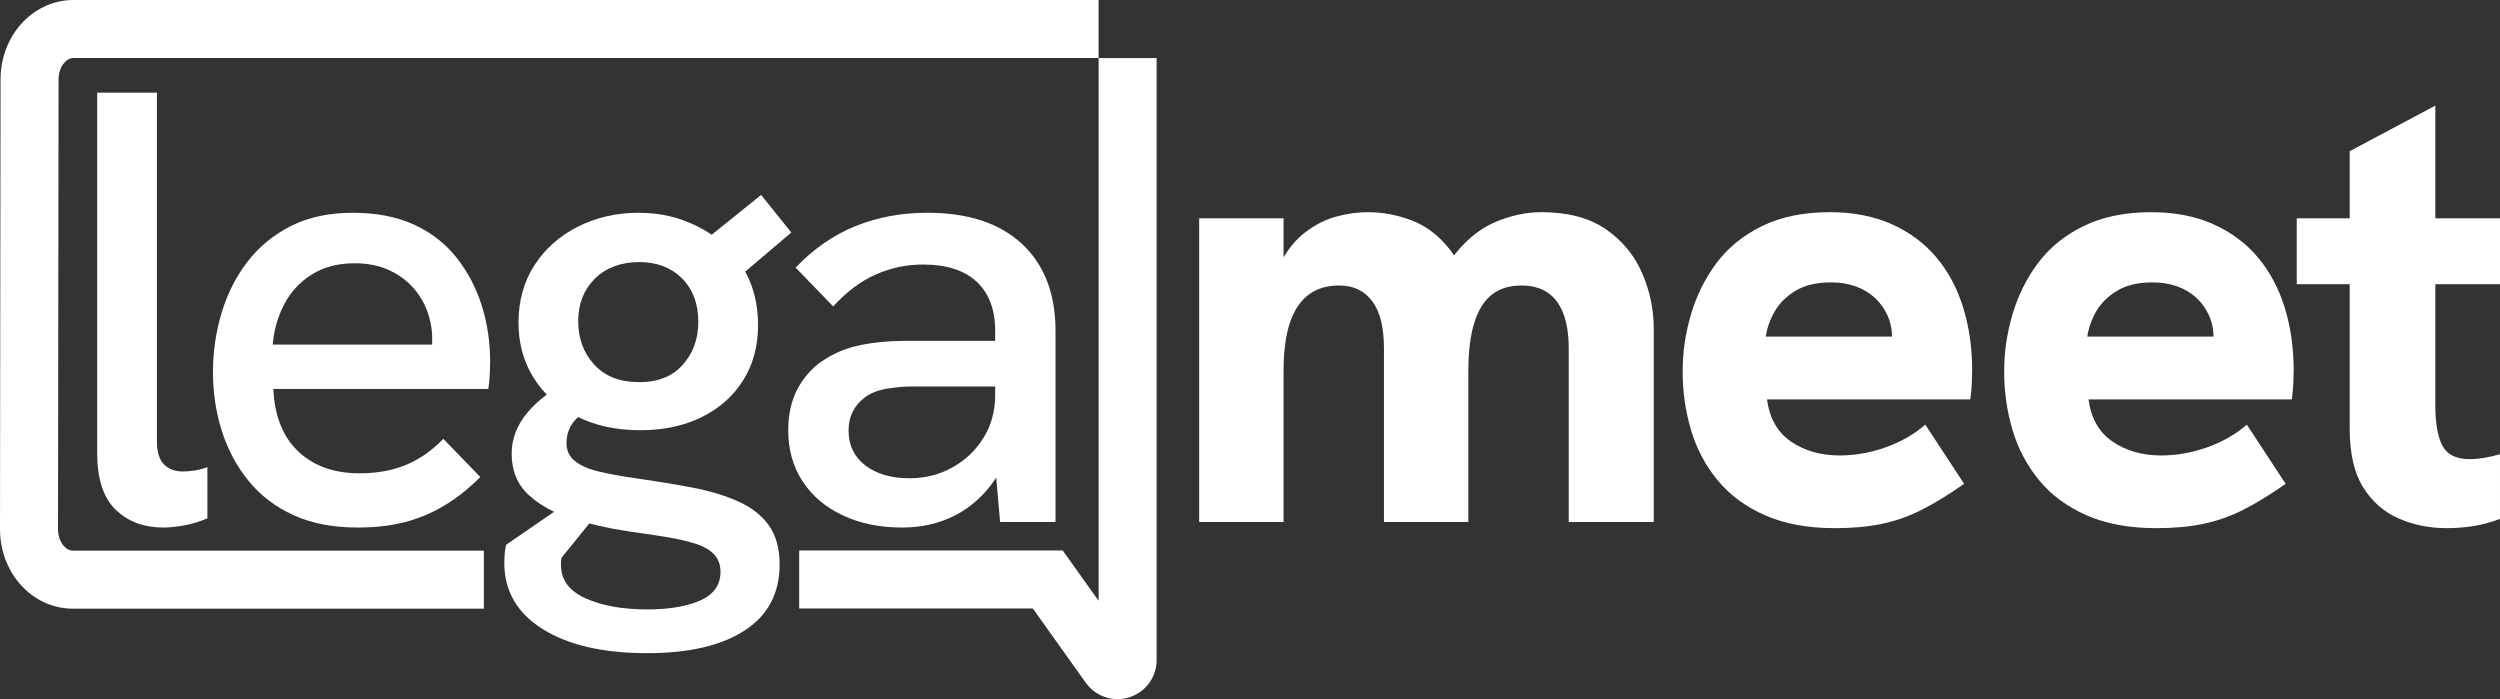
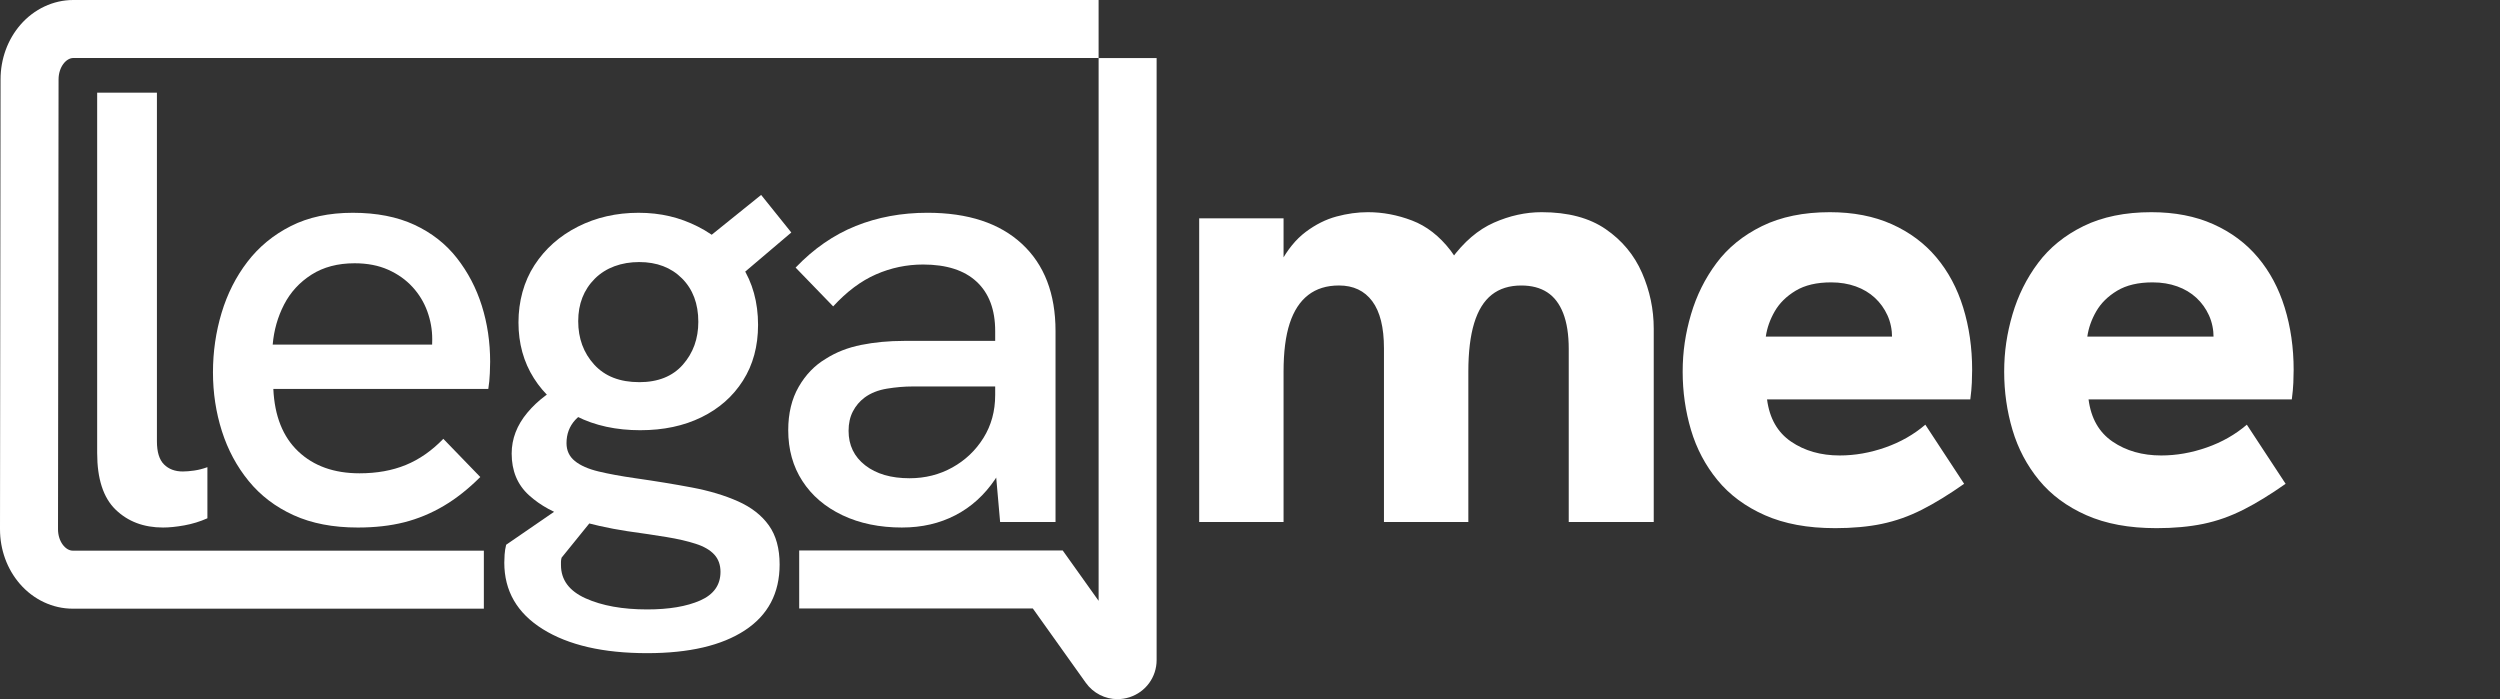
<svg xmlns="http://www.w3.org/2000/svg" id="Layer_2" data-name="Layer 2" viewBox="0 0 1618.31 452.57">
  <rect x="0" y="0" width="1618.31" height="452.57" fill="#333333" stroke="none" />
  <defs>
    <style>
      .cls-1 {
        fill: #fff;
      }
    </style>
  </defs>
  <g id="Layer_1-2" data-name="Layer 1">
    <g>
      <g>
        <path class="cls-1" d="M105.56,341.48c-12.49,0-22.73-3.85-30.7-11.56-7.98-7.71-11.96-19.94-11.96-36.68V60h38.68v225.67c0,6.91,1.52,11.89,4.58,14.95,3.06,3.06,7.11,4.58,12.16,4.58,2.12,0,4.58-.2,7.37-.6,2.79-.39,5.65-1.13,8.57-2.19v33.09c-4.78,2.13-9.77,3.65-14.95,4.59-5.18.93-9.77,1.39-13.76,1.39Z" />
        <path class="cls-1" d="M231.56,341.48c-15.95,0-29.77-2.66-41.47-7.97-11.7-5.31-21.4-12.69-29.11-22.13s-13.49-20.2-17.34-32.29c-3.85-12.1-5.78-24.79-5.78-38.08s1.86-26.12,5.58-38.48c3.72-12.36,9.3-23.39,16.75-33.09,7.44-9.7,16.81-17.41,28.11-23.12,11.3-5.72,24.66-8.58,40.07-8.58s28.71,2.6,39.87,7.77c11.16,5.18,20.33,12.36,27.51,21.53,7.18,9.17,12.56,19.47,16.15,30.9,3.59,11.43,5.38,23.52,5.38,36.28,0,1.33-.07,3.79-.2,7.37-.14,3.59-.47,6.98-1,10.17h-139.15c.8,17.55,6.18,31.04,16.15,40.47,9.96,9.43,23.19,14.15,39.67,14.15,11.16,0,21.13-1.79,29.9-5.38,8.77-3.59,16.88-9.24,24.32-16.94l23.92,24.72c-7.71,7.71-15.62,13.96-23.72,18.74-8.11,4.78-16.62,8.31-25.52,10.57-8.9,2.25-18.94,3.39-30.1,3.39ZM278.6,232.23c.53-2.12.86-4.25.99-6.38s.2-4.25.2-6.38c0-6.12-1.07-12.1-3.19-17.94-2.13-5.85-5.31-11.1-9.57-15.75s-9.5-8.37-15.75-11.17c-6.25-2.79-13.5-4.19-21.73-4.19-10.9,0-20.2,2.46-27.91,7.37-7.71,4.92-13.62,11.36-17.74,19.34-4.12,7.98-6.58,16.62-7.37,25.92h114.83l-12.76,9.17Z" />
        <path class="cls-1" d="M418.94,422.81c-28.44,0-50.97-5.18-67.58-15.55-16.62-10.37-24.92-24.72-24.92-43.06,0-1.33.06-3.06.2-5.18.14-2.13.47-4.26,1-6.38l51.04-35.09,11.96,9.97-27.12,33.49c-.27,1.06-.39,1.92-.39,2.59v2.19c0,9.57,5.31,16.75,15.94,21.53,10.63,4.78,23.92,7.18,39.87,7.18,14.09,0,25.52-1.93,34.29-5.78,8.77-3.86,13.16-10.04,13.16-18.54,0-4.52-1.33-8.24-3.99-11.16-2.66-2.93-6.65-5.26-11.96-6.98-5.31-1.73-11.63-3.19-18.94-4.39s-15.75-2.46-25.32-3.79c-12.23-1.86-24.06-4.52-35.49-7.97-11.43-3.45-20.86-8.57-28.31-15.35-7.45-6.78-11.17-15.75-11.17-26.91,0-9.57,3.39-18.4,10.17-26.51,6.78-8.11,15.62-14.69,26.52-19.74l22.33,15.55c-8.24,1.86-14.22,4.85-17.94,8.97-3.72,4.12-5.58,9.11-5.58,14.95,0,4.78,1.79,8.64,5.38,11.56,3.59,2.92,8.7,5.18,15.35,6.78,6.65,1.6,14.62,3.06,23.92,4.39,13.02,1.86,25.19,3.85,36.48,5.98s21.26,5.12,29.9,8.97c8.64,3.85,15.28,9.04,19.94,15.55,4.65,6.51,6.98,14.95,6.98,25.32,0,18.61-7.51,32.83-22.53,42.66-15.02,9.83-36.09,14.75-63.2,14.75ZM414.56,278.49c-15.68,0-29.45-2.99-41.27-8.97-11.83-5.98-21.06-14.22-27.71-24.72-6.65-10.5-9.96-22.53-9.96-36.09s3.45-26.45,10.36-37.08c6.91-10.63,16.28-18.94,28.11-24.92,11.83-5.98,24.92-8.97,39.27-8.97s26.65,2.99,38.47,8.97c11.83,5.98,21.26,14.42,28.31,25.32,7.04,10.9,10.57,23.66,10.57,38.27,0,13.82-3.26,25.85-9.77,36.09s-15.48,18.14-26.91,23.72c-11.43,5.59-24.59,8.37-39.47,8.37ZM413.76,247.39c12.23,0,21.67-3.79,28.31-11.36,6.65-7.57,9.97-16.81,9.97-27.71,0-11.69-3.53-21.06-10.57-28.11-7.05-7.04-16.28-10.57-27.71-10.57s-21.53,3.59-28.71,10.76-10.76,16.35-10.76,27.51,3.45,20.54,10.36,28.11c6.91,7.58,16.62,11.36,29.11,11.36ZM477.95,179.61l-28.31-18.74,43.06-34.69,19.53,24.32-34.29,29.11Z" />
        <path class="cls-1" d="M584,341.48c-14.62,0-27.52-2.66-38.68-7.97-11.17-5.31-19.8-12.69-25.91-22.13-6.12-9.43-9.17-20.4-9.17-32.89,0-10.9,2.26-20.27,6.78-28.11,4.51-7.84,10.36-13.89,17.54-18.14,6.65-4.25,14.29-7.24,22.92-8.97s17.87-2.6,27.71-2.6h62.6v29.5h-57.02c-5.31,0-10.83.47-16.55,1.4s-10.57,2.85-14.55,5.78c-3.19,2.39-5.72,5.38-7.58,8.97s-2.79,7.77-2.79,12.56c0,9.31,3.59,16.75,10.76,22.33,7.18,5.59,16.75,8.37,28.71,8.37,10.1,0,19.34-2.32,27.71-6.98,8.37-4.65,15.09-11.03,20.14-19.14,5.05-8.1,7.58-17.34,7.58-27.71l13.95,18.34c-2.39,13.82-7.05,25.85-13.95,36.09-6.91,10.23-15.48,18.01-25.72,23.32-10.23,5.31-21.73,7.97-34.49,7.97ZM647.4,337.89l-3.19-36.28v-87.32c0-13.82-3.99-24.45-11.96-31.89-7.98-7.44-19.54-11.17-34.69-11.17-10.64,0-20.8,2.13-30.51,6.38s-18.94,11.16-27.71,20.73l-24.32-25.12c11.69-12.22,24.65-21.19,38.87-26.91,14.22-5.72,29.71-8.58,46.45-8.58,26.31,0,46.72,6.71,61.2,20.14,14.48,13.42,21.73,32.23,21.73,56.41v123.6h-35.88Z" />
      </g>
      <g>
        <path class="cls-1" d="M776.26,337.89v-196.56h54.62v51.43l-11.96,11.17c1.86-13.55,5.12-24.72,9.77-33.49,4.65-8.77,10.17-15.55,16.55-20.33,6.38-4.78,13.02-8.11,19.93-9.97,6.91-1.86,13.69-2.79,20.34-2.79,9.57,0,19.07,1.79,28.5,5.38,9.43,3.59,17.74,10.04,24.92,19.34,7.18,9.3,12.23,22.46,15.15,39.47l-33.09,13.55c3.98-20.2,10.1-35.95,18.34-47.24s17.48-19.21,27.71-23.72,20.53-6.78,30.9-6.78c17,0,30.83,3.66,41.46,10.97,10.63,7.31,18.47,16.75,23.52,28.31,5.05,11.57,7.58,23.59,7.58,36.08v125.2h-55.02v-112.03c0-9.3-1.2-17.01-3.59-23.13s-5.85-10.64-10.37-13.56c-4.52-2.92-10.1-4.38-16.74-4.38-7.71,0-14.09,2-19.14,5.98-5.05,3.99-8.84,10.1-11.36,18.34s-3.79,18.74-3.79,31.49v97.28h-54.62v-112.43c0-13.55-2.53-23.72-7.58-30.5-5.05-6.78-12.23-10.17-21.53-10.17-7.98,0-14.62,2.06-19.94,6.18s-9.3,10.23-11.96,18.34c-2.66,8.11-3.98,18.54-3.98,31.3v97.28h-54.62Z" />
        <path class="cls-1" d="M1187.71,341.88c-17.55,0-32.63-2.79-45.25-8.37-12.63-5.58-22.86-13.16-30.7-22.73s-13.56-20.4-17.15-32.49-5.38-24.66-5.38-37.68,1.79-24.85,5.38-37.08c3.59-12.23,9.1-23.32,16.55-33.29,7.44-9.96,17.28-17.94,29.5-23.92,12.23-5.98,26.84-8.97,43.86-8.97,15.15,0,28.5,2.6,40.07,7.77,11.56,5.18,21.2,12.36,28.9,21.53,7.71,9.17,13.49,20.01,17.34,32.5,3.85,12.49,5.78,25.91,5.78,40.27,0,2.39-.07,5.18-.2,8.37-.14,3.19-.46,6.78-.99,10.76h-131.57c1.59,12.23,6.78,21.33,15.55,27.31,8.77,5.98,19.27,8.97,31.5,8.97,9.83,0,19.66-1.73,29.5-5.18,9.83-3.45,18.47-8.37,25.91-14.75l25.12,38.28c-9.83,6.91-18.93,12.49-27.31,16.75s-17.02,7.31-25.92,9.17-19.07,2.79-30.5,2.79ZM1222.8,231.04c.53-2.12.99-4.25,1.39-6.38.39-2.13.6-4.12.6-5.99,0-5.31-1-10.16-2.99-14.55-2-4.38-4.72-8.17-8.18-11.36-3.45-3.19-7.57-5.65-12.36-7.37s-10.1-2.6-15.95-2.6c-9.3,0-16.94,1.79-22.92,5.38s-10.5,8.05-13.56,13.36c-3.06,5.31-4.99,10.76-5.78,16.34h98.09l-18.34,13.16Z" />
        <path class="cls-1" d="M1395.83,341.88c-17.55,0-32.63-2.79-45.25-8.37-12.63-5.58-22.86-13.16-30.7-22.73s-13.56-20.4-17.15-32.49-5.38-24.66-5.38-37.68,1.79-24.85,5.38-37.08c3.59-12.23,9.1-23.32,16.55-33.29,7.44-9.96,17.28-17.94,29.5-23.92,12.23-5.98,26.84-8.97,43.86-8.97,15.15,0,28.5,2.6,40.07,7.77,11.56,5.18,21.2,12.36,28.9,21.53,7.71,9.17,13.49,20.01,17.34,32.5s5.78,25.91,5.78,40.27c0,2.39-.07,5.18-.2,8.37-.14,3.19-.46,6.78-.99,10.76h-131.57c1.59,12.23,6.78,21.33,15.55,27.31,8.77,5.98,19.27,8.97,31.5,8.97,9.83,0,19.66-1.73,29.5-5.18,9.83-3.45,18.47-8.37,25.91-14.75l25.12,38.28c-9.83,6.91-18.93,12.49-27.31,16.75s-17.02,7.31-25.92,9.17-19.07,2.79-30.5,2.79ZM1430.92,231.04c.53-2.12.99-4.25,1.39-6.38.39-2.13.6-4.12.6-5.99,0-5.31-1-10.16-2.99-14.55-2-4.38-4.72-8.17-8.18-11.36-3.45-3.19-7.57-5.65-12.36-7.37s-10.1-2.6-15.95-2.6c-9.3,0-16.94,1.79-22.92,5.38s-10.5,8.05-13.56,13.36c-3.06,5.31-4.99,10.76-5.78,16.34h98.09l-18.34,13.16Z" />
-         <path class="cls-1" d="M1486.74,183.99v-42.66h131.57v42.66h-131.57ZM1583.62,341.88c-10.9,0-21.13-2.06-30.7-6.18-9.57-4.12-17.28-10.83-23.13-20.14-5.85-9.3-8.77-21.93-8.77-37.88V97.87l55.42-29.5v193.77c0,11.7,1.52,20.47,4.58,26.32,3.06,5.85,8.97,8.77,17.74,8.77,2.66,0,5.65-.27,8.97-.8s6.84-1.33,10.57-2.39v41.86c-5.59,2.12-11.23,3.65-16.95,4.59-5.72.93-11.63,1.39-17.74,1.39Z" />
      </g>
      <path class="cls-1" d="M723.39,452.57c-8.01,0-15.7-3.82-20.55-10.62l-34.28-48.09h-151.22v-37.55h170.57l23.25,32.62V37.57h37.55v389.7c0,11.04-7.07,20.72-17.58,24.08-2.56.82-5.17,1.21-7.75,1.21Z" />
      <path class="cls-1" d="M313.21,394.01H47.04c-12.9,0-25.36-5.86-34.19-16.07-8.29-9.58-12.85-22.15-12.85-35.39L.36,51.43c0-13.22,4.56-25.78,12.85-35.37C22.04,5.86,34.5,0,47.4,0h663.75v37.55H47.4c-4.49,0-9.49,5.71-9.49,13.9l-.36,291.12c0,8.17,5,13.88,9.49,13.88h266.17v37.55Z" />
    </g>
  </g>
</svg>